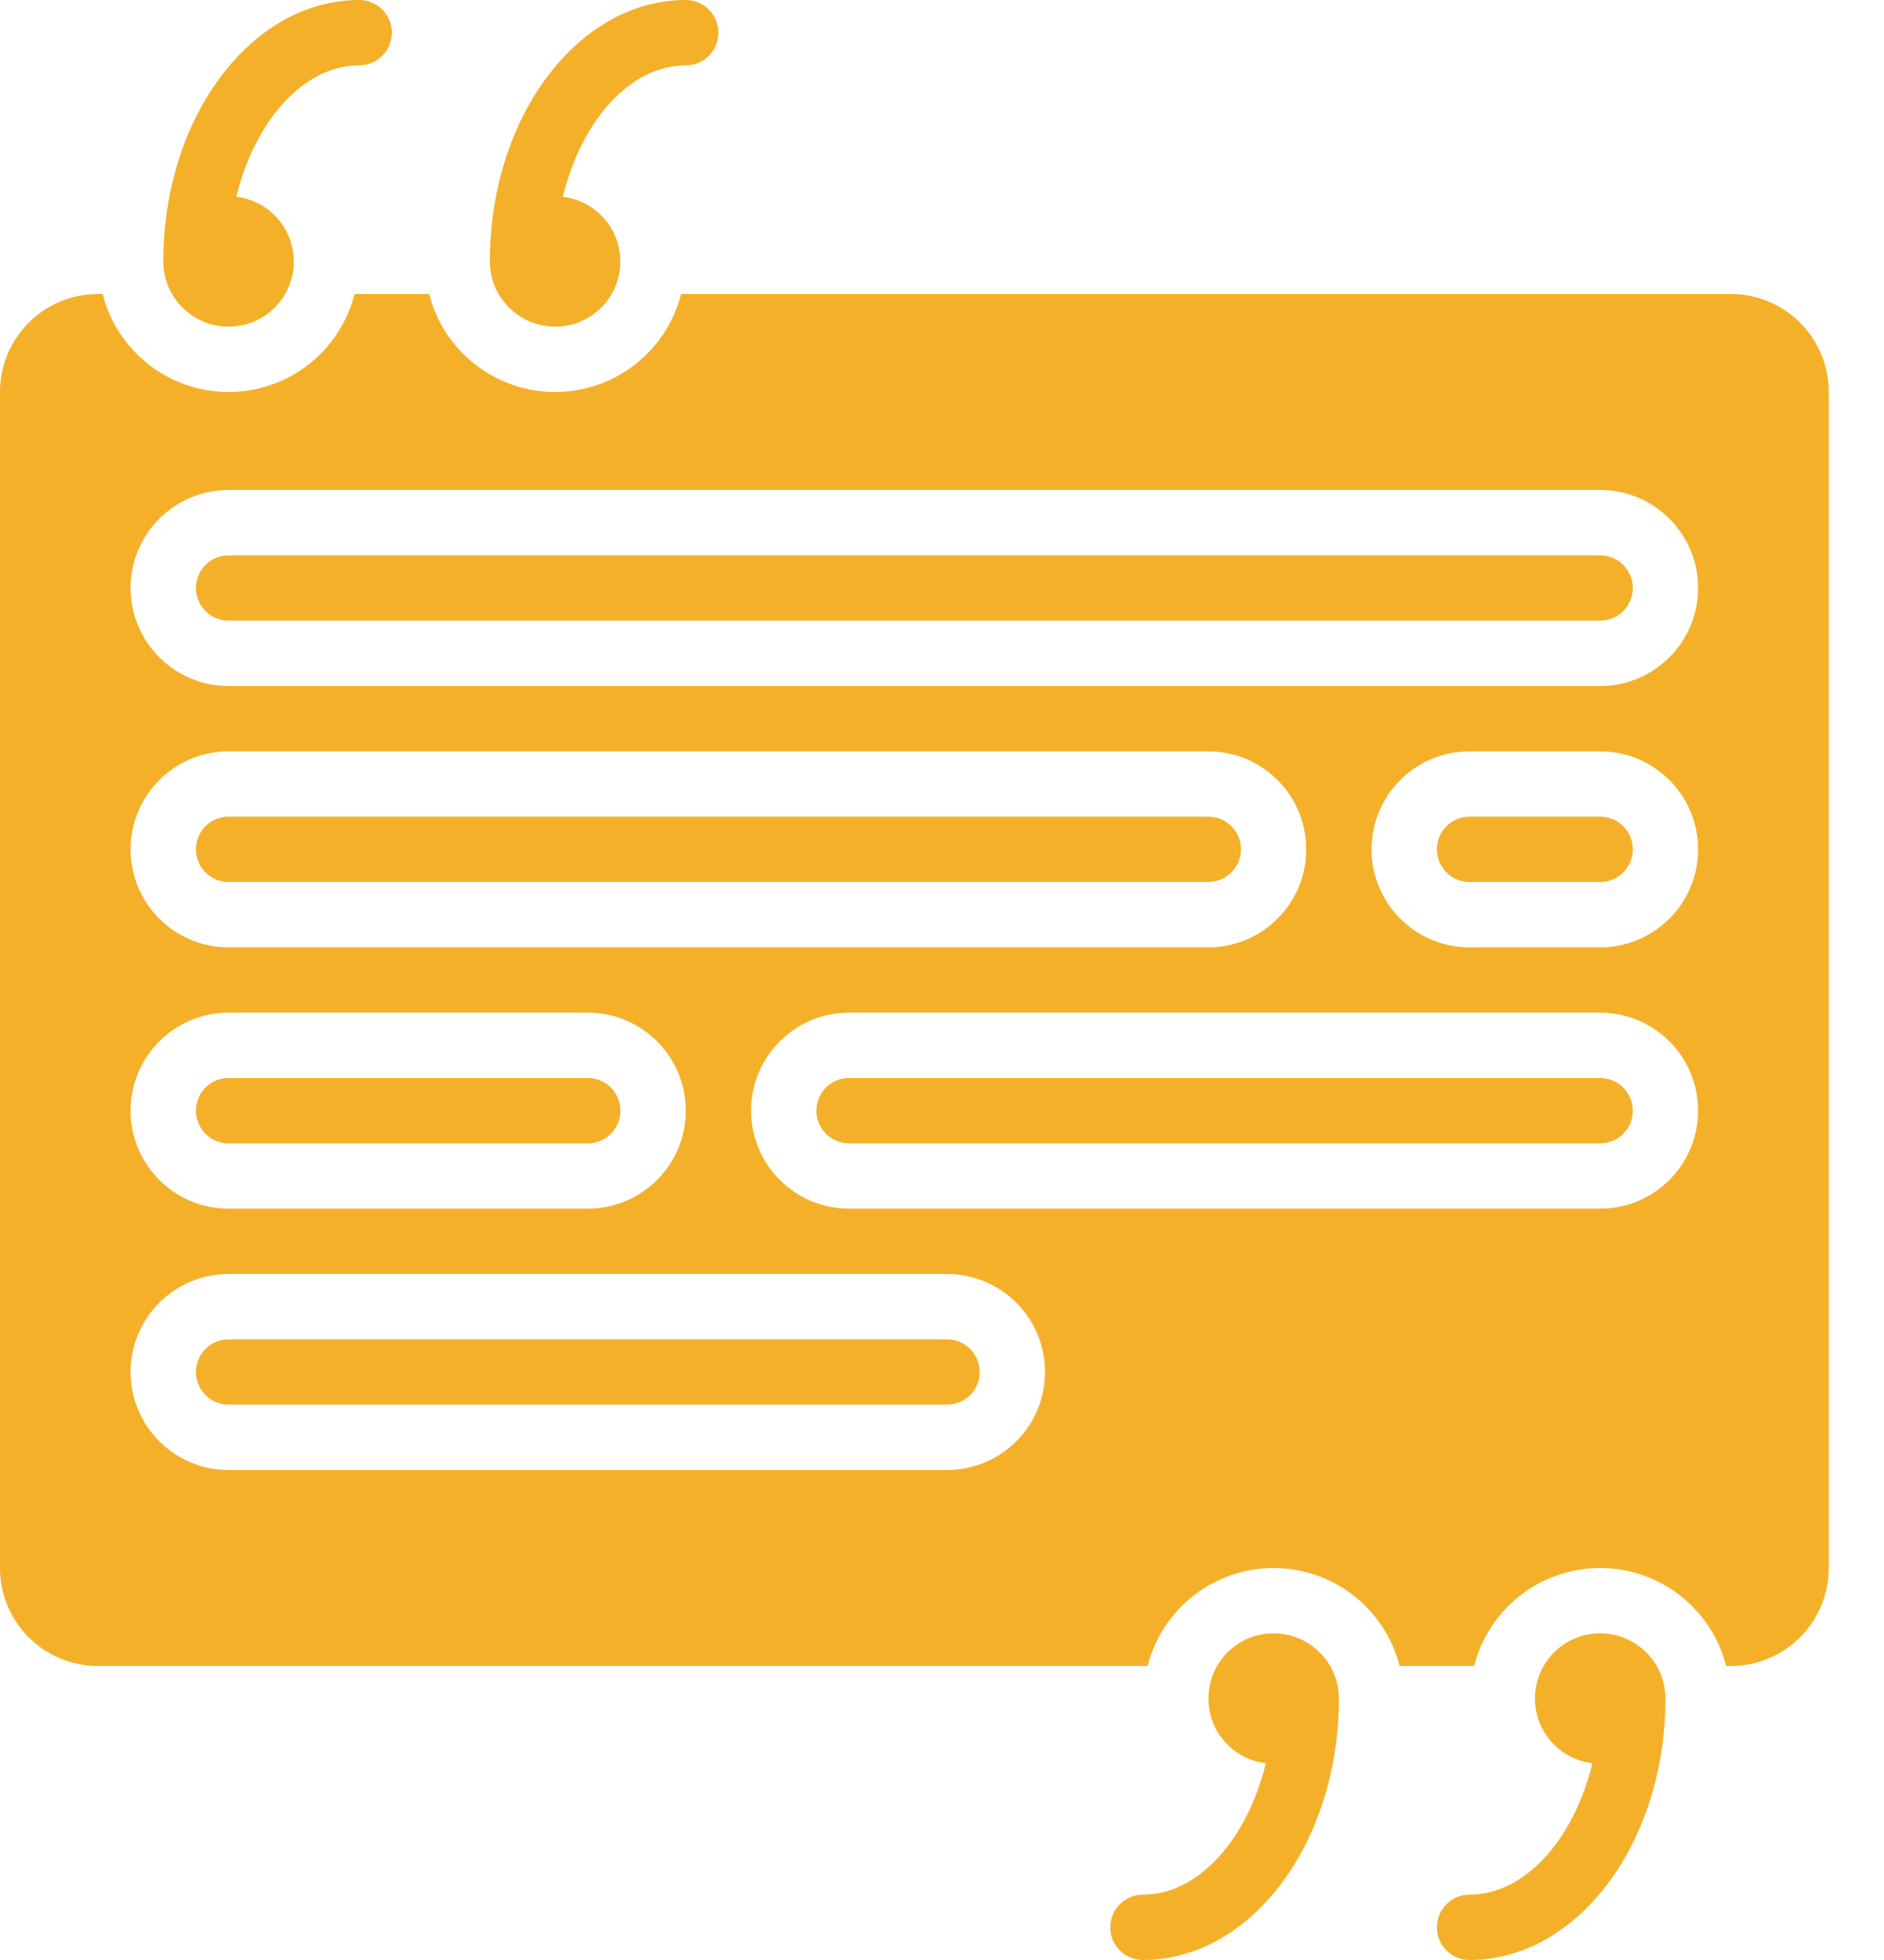
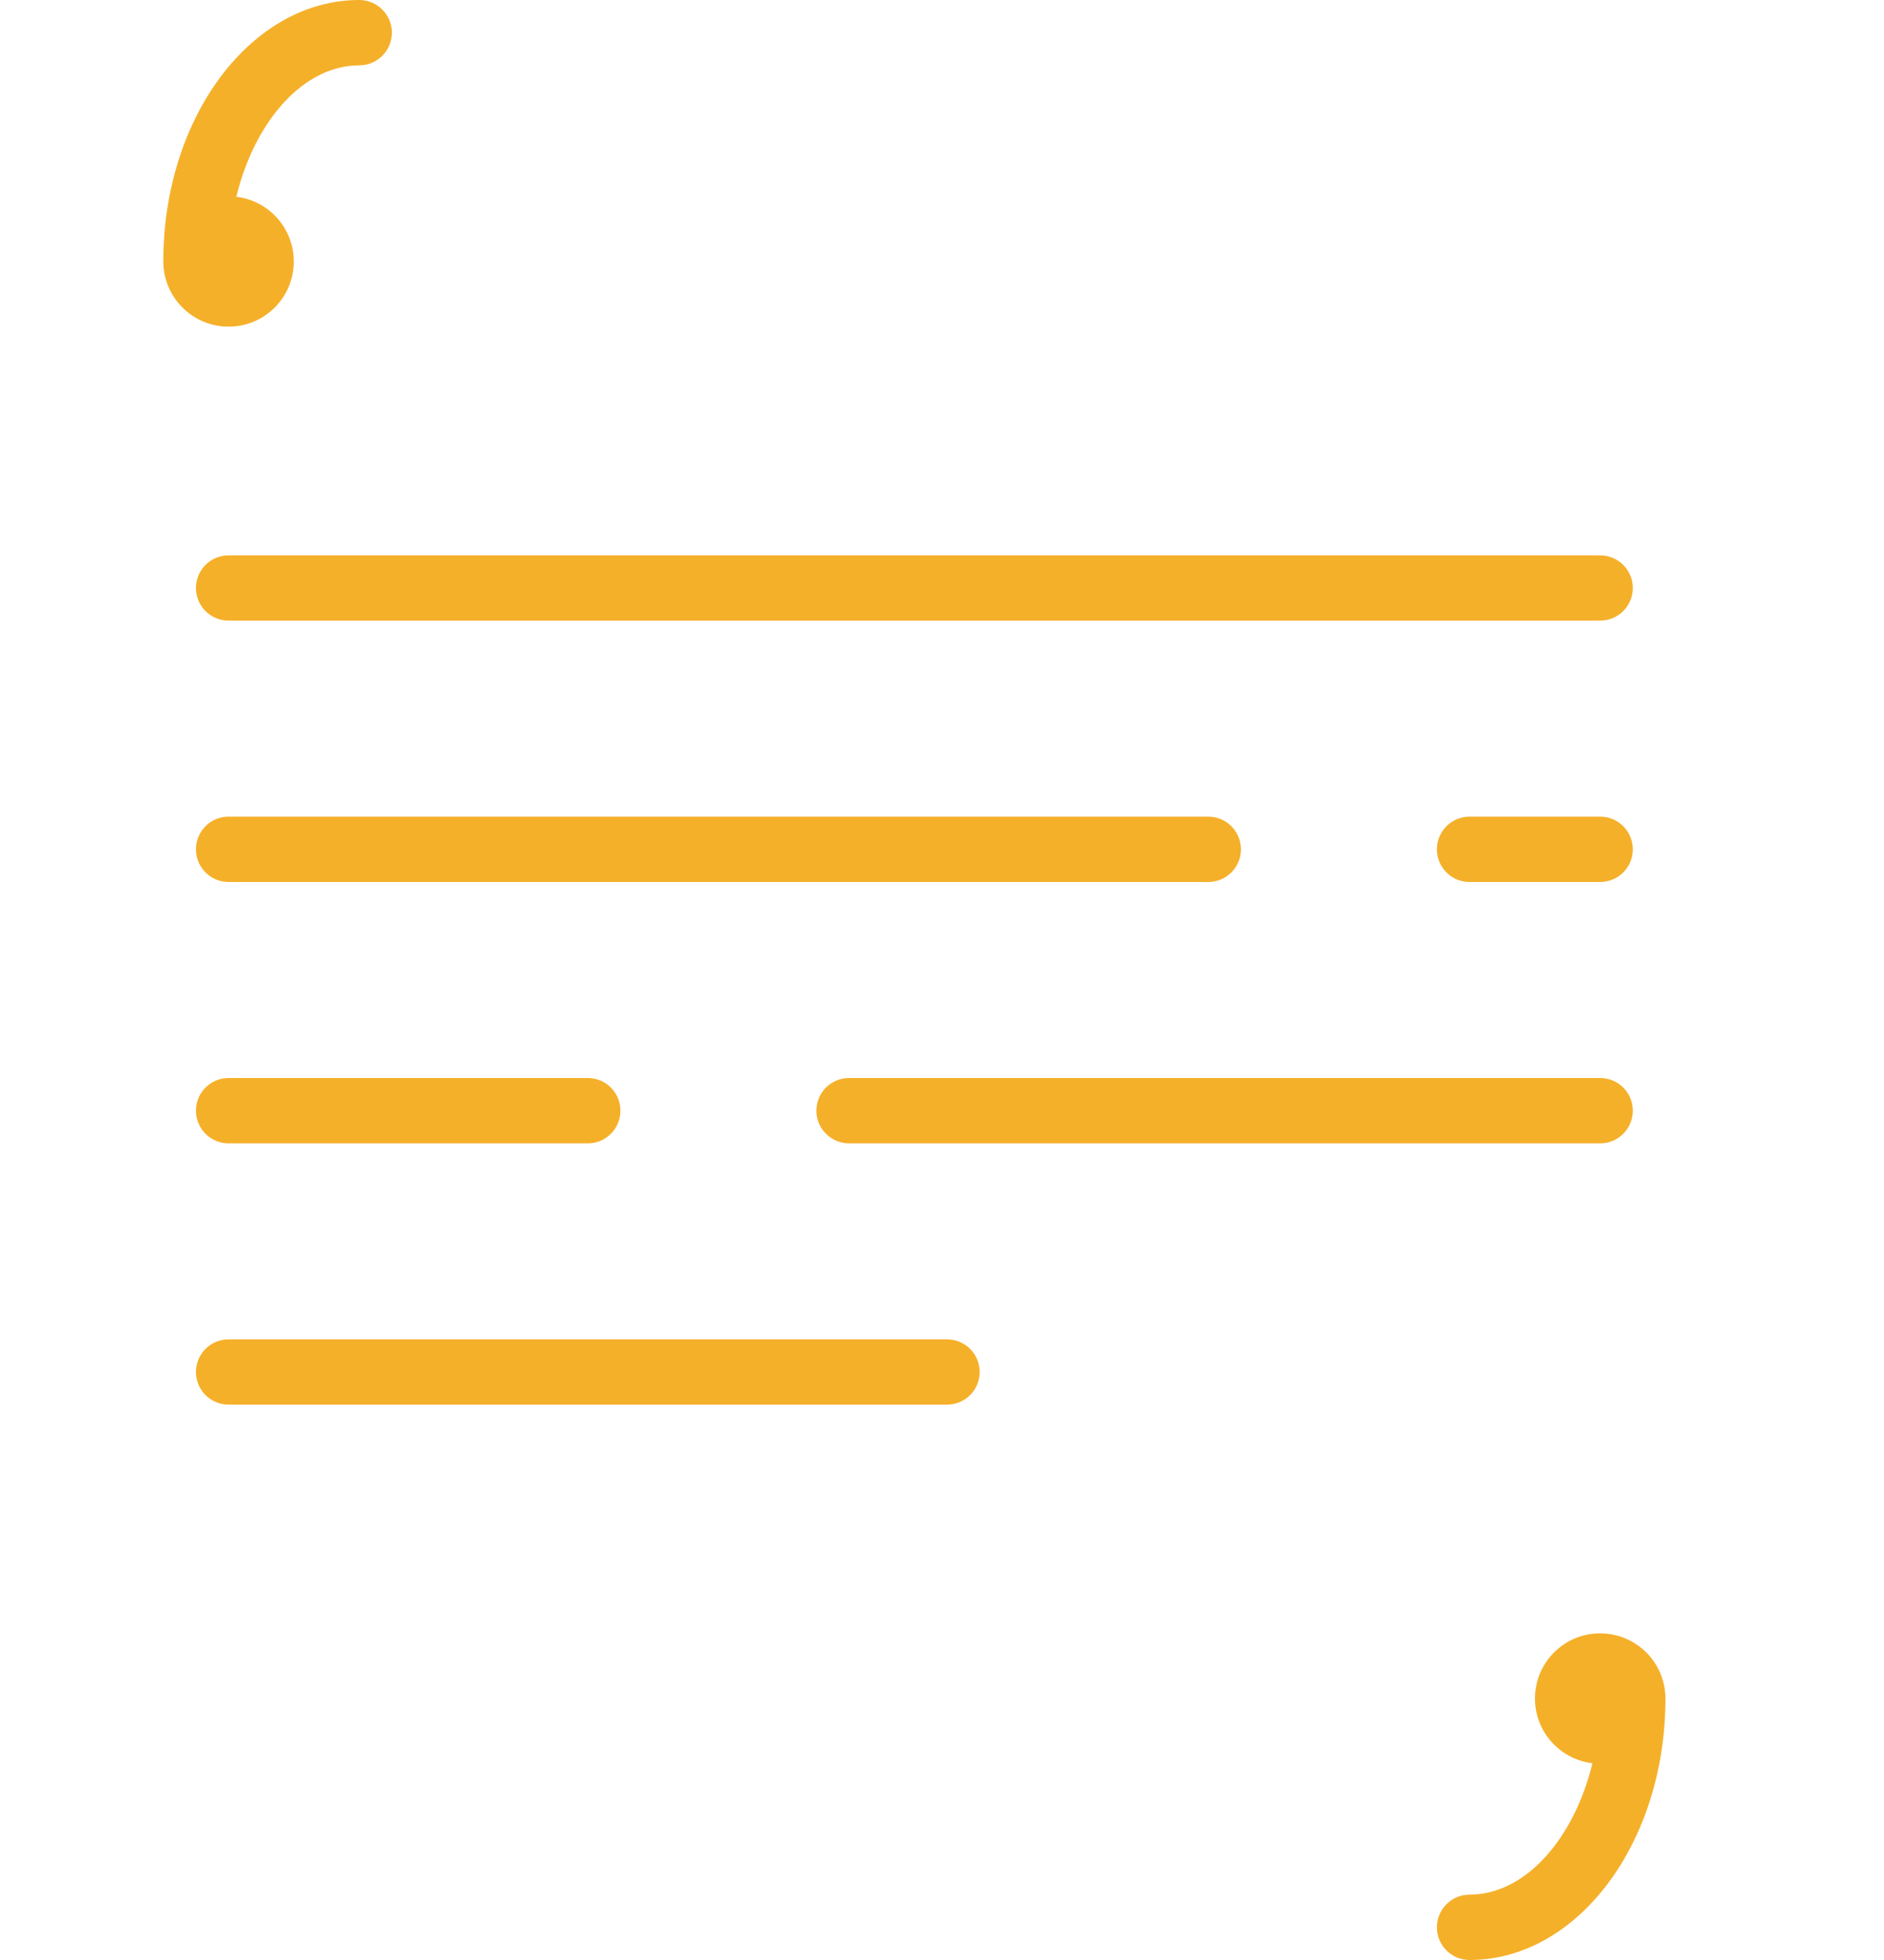
<svg xmlns="http://www.w3.org/2000/svg" width="25" height="26" viewBox="0 0 25 26" fill="none">
  <path d="M3.033 4.333C3.491 4.334 3.87 3.977 3.897 3.52C3.924 3.063 3.59 2.665 3.136 2.61C3.38 1.607 4.026 0.867 4.767 0.867C5.006 0.867 5.2 0.673 5.2 0.433C5.2 0.194 5.006 0 4.767 0C3.333 0 2.167 1.555 2.167 3.467C2.167 3.945 2.555 4.333 3.033 4.333Z" fill="#F5B02A" />
-   <path d="M7.367 4.333C7.824 4.334 8.203 3.977 8.23 3.52C8.257 3.063 7.924 2.665 7.469 2.61C7.713 1.607 8.359 0.867 9.1 0.867C9.339 0.867 9.533 0.673 9.533 0.433C9.533 0.194 9.339 0 9.1 0C7.666 0 6.5 1.555 6.5 3.467C6.5 3.945 6.888 4.333 7.367 4.333Z" fill="#F5B02A" />
  <path d="M21.233 21.667C20.776 21.666 20.397 22.023 20.37 22.48C20.343 22.937 20.676 23.335 21.131 23.39C20.887 24.393 20.241 25.133 19.5 25.133C19.261 25.133 19.067 25.327 19.067 25.567C19.067 25.806 19.261 26 19.5 26C20.934 26 22.1 24.445 22.1 22.533C22.1 22.055 21.712 21.667 21.233 21.667Z" fill="#F5B02A" />
-   <path d="M16.9 21.667C16.442 21.666 16.064 22.023 16.037 22.48C16.009 22.937 16.343 23.335 16.797 23.39C16.553 24.393 15.907 25.133 15.167 25.133C14.927 25.133 14.733 25.327 14.733 25.567C14.733 25.806 14.927 26 15.167 26C16.601 26 17.767 24.445 17.767 22.533C17.767 22.055 17.379 21.667 16.9 21.667Z" fill="#F5B02A" />
  <path d="M3.033 11.7H16.033C16.273 11.7 16.467 11.506 16.467 11.267C16.467 11.027 16.273 10.833 16.033 10.833H3.033C2.794 10.833 2.6 11.027 2.6 11.267C2.6 11.506 2.794 11.7 3.033 11.7Z" fill="#F5B02A" />
  <path d="M12.567 17.767H3.033C2.794 17.767 2.6 17.961 2.6 18.2C2.6 18.439 2.794 18.633 3.033 18.633H12.567C12.806 18.633 13 18.439 13 18.2C13 17.961 12.806 17.767 12.567 17.767Z" fill="#F5B02A" />
  <path d="M3.033 15.167H7.8C8.039 15.167 8.233 14.973 8.233 14.733C8.233 14.494 8.039 14.3 7.8 14.3H3.033C2.794 14.3 2.6 14.494 2.6 14.733C2.6 14.973 2.794 15.167 3.033 15.167Z" fill="#F5B02A" />
  <path d="M21.233 14.3H11.267C11.027 14.3 10.833 14.494 10.833 14.733C10.833 14.973 11.027 15.167 11.267 15.167H21.233C21.473 15.167 21.667 14.973 21.667 14.733C21.667 14.494 21.473 14.3 21.233 14.3Z" fill="#F5B02A" />
-   <path fill-rule="evenodd" clip-rule="evenodd" d="M22.967 3.9H9.038C8.844 4.664 8.156 5.2 7.367 5.2C6.578 5.2 5.889 4.664 5.695 3.9H4.705C4.511 4.664 3.822 5.2 3.033 5.2C2.244 5.2 1.556 4.664 1.362 3.9H1.3C0.582 3.9 0 4.482 0 5.2V20.8C0 21.518 0.582 22.1 1.3 22.1H15.228C15.423 21.335 16.111 20.8 16.9 20.8C17.689 20.8 18.377 21.335 18.572 22.1H19.561C19.756 21.335 20.445 20.8 21.233 20.8C22.022 20.8 22.711 21.335 22.905 22.1H22.967C23.685 22.1 24.267 21.518 24.267 20.8V5.2C24.267 4.482 23.685 3.9 22.967 3.9ZM3.033 13.433H7.8C8.518 13.433 9.1 14.015 9.1 14.733C9.1 15.451 8.518 16.033 7.8 16.033H3.033C2.315 16.033 1.733 15.451 1.733 14.733C1.733 14.015 2.315 13.433 3.033 13.433ZM3.033 9.967C2.315 9.967 1.733 10.549 1.733 11.267C1.733 11.985 2.315 12.567 3.033 12.567H16.033C16.751 12.567 17.333 11.985 17.333 11.267C17.333 10.549 16.751 9.967 16.033 9.967H3.033ZM3.033 19.5C2.315 19.5 1.733 18.918 1.733 18.2C1.733 17.482 2.315 16.9 3.033 16.9H12.567C13.285 16.9 13.867 17.482 13.867 18.2C13.867 18.918 13.285 19.5 12.567 19.5H3.033ZM11.267 16.033H21.233C21.951 16.033 22.533 15.451 22.533 14.733C22.533 14.015 21.951 13.433 21.233 13.433H11.267C10.549 13.433 9.967 14.015 9.967 14.733C9.967 15.451 10.549 16.033 11.267 16.033ZM21.233 12.567H19.5C18.782 12.567 18.2 11.985 18.2 11.267C18.2 10.549 18.782 9.967 19.5 9.967H21.233C21.951 9.967 22.533 10.549 22.533 11.267C22.533 11.985 21.951 12.567 21.233 12.567ZM3.033 9.1H21.233C21.951 9.1 22.533 8.518 22.533 7.8C22.533 7.082 21.951 6.5 21.233 6.5H3.033C2.315 6.5 1.733 7.082 1.733 7.8C1.733 8.518 2.315 9.1 3.033 9.1Z" fill="#F5B02A" />
  <path d="M21.233 7.367H3.033C2.794 7.367 2.6 7.561 2.6 7.8C2.6 8.039 2.794 8.233 3.033 8.233H21.233C21.473 8.233 21.667 8.039 21.667 7.8C21.667 7.561 21.473 7.367 21.233 7.367Z" fill="#F5B02A" />
  <path d="M21.233 10.833H19.5C19.261 10.833 19.067 11.027 19.067 11.267C19.067 11.506 19.261 11.7 19.5 11.7H21.233C21.473 11.7 21.667 11.506 21.667 11.267C21.667 11.027 21.473 10.833 21.233 10.833Z" fill="#F5B02A" />
</svg>